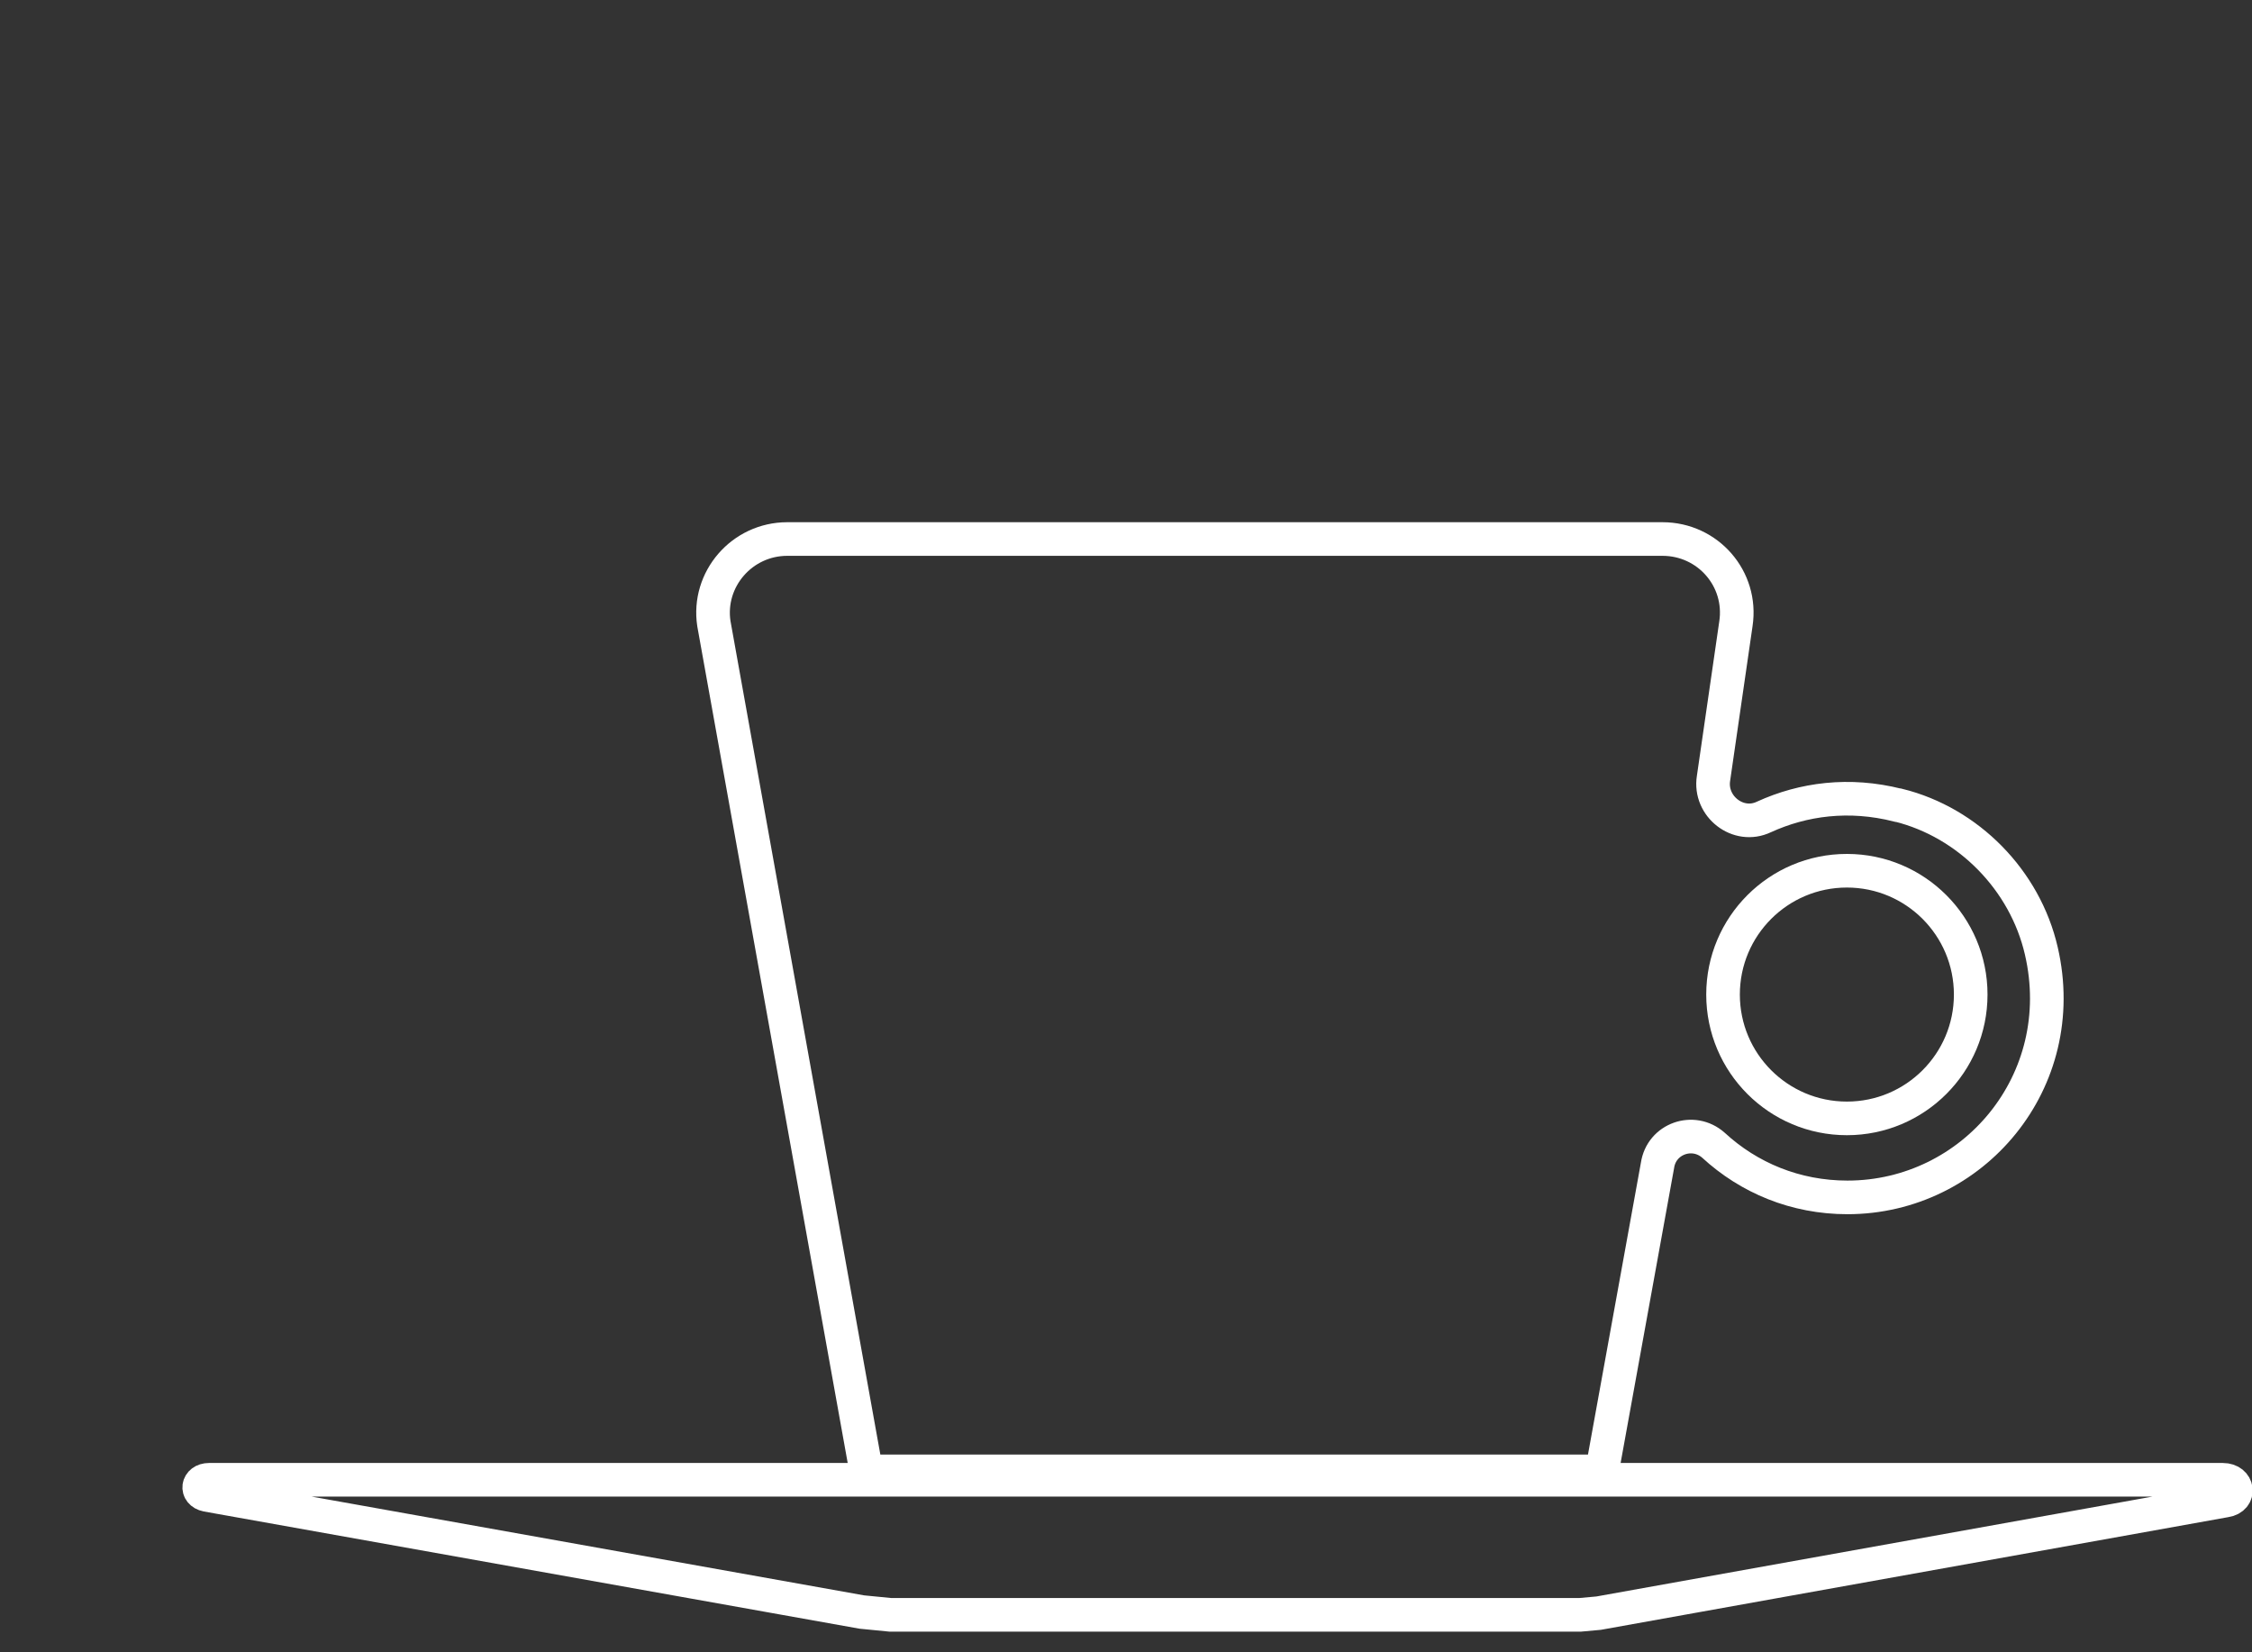
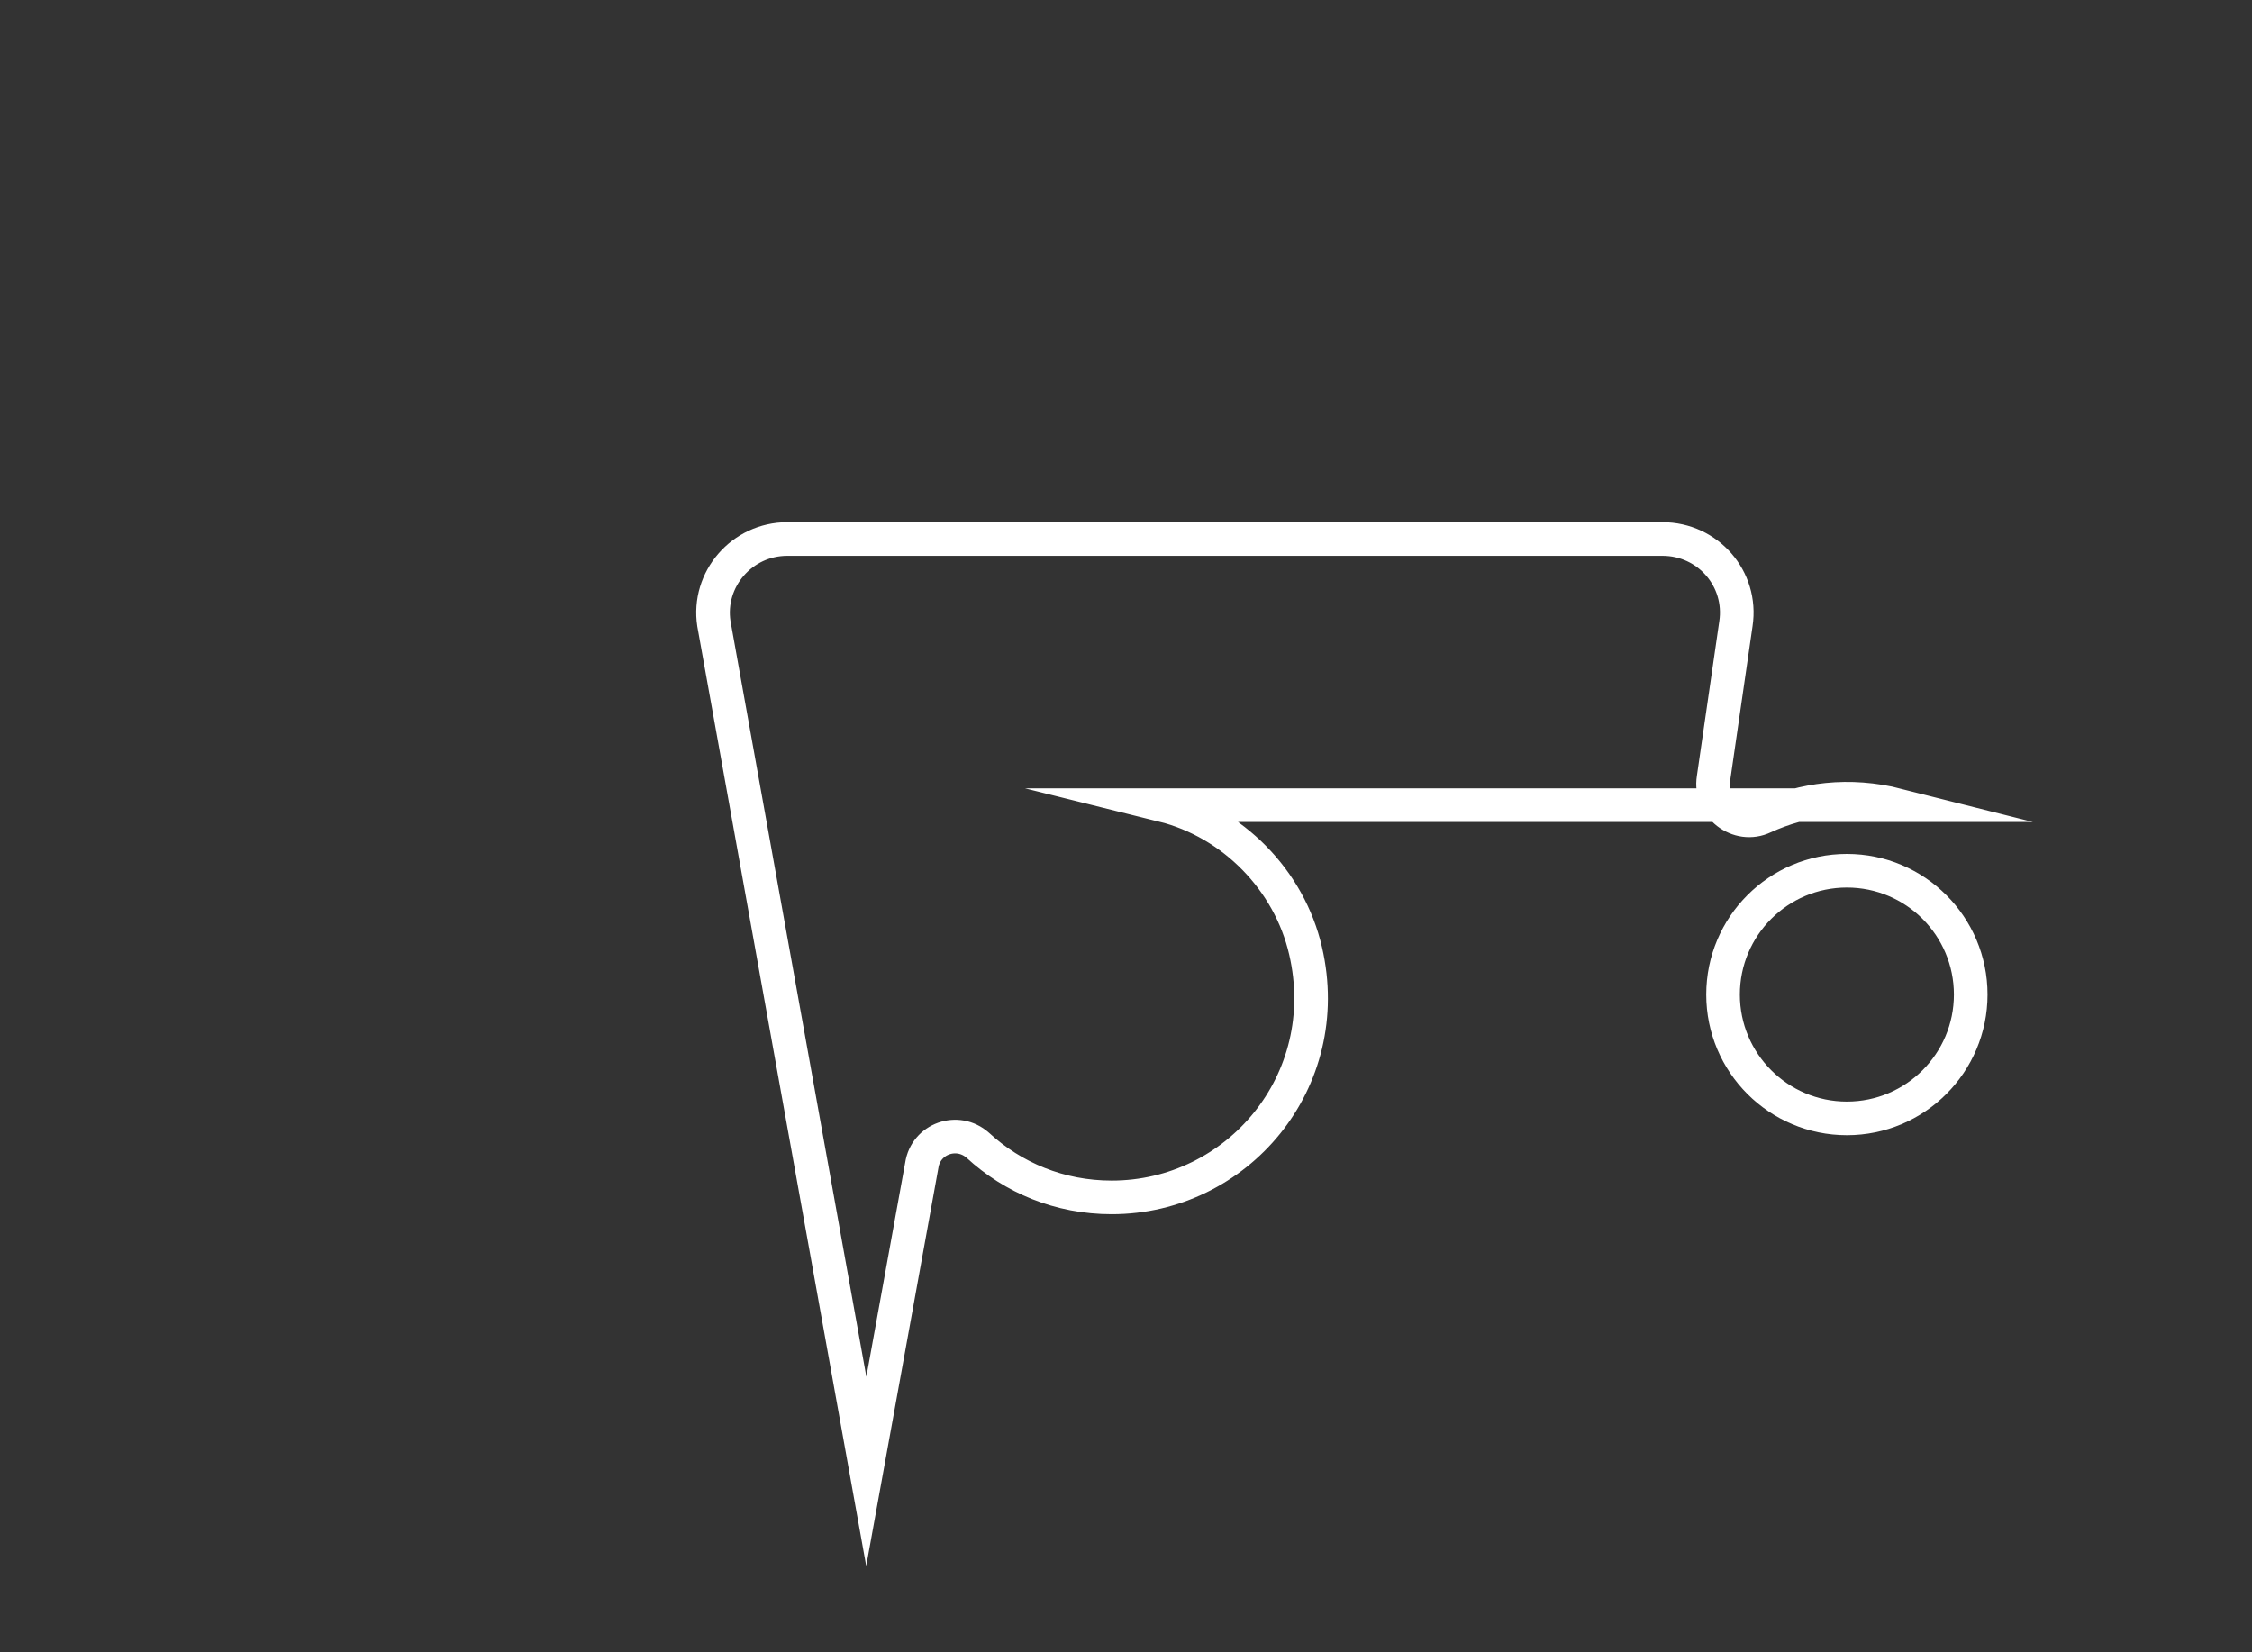
<svg xmlns="http://www.w3.org/2000/svg" id="Lager_1" viewBox="0 0 40.19 29.49">
  <rect x="0" y="0" width="40.19" height="29.49" fill="#333333" stroke="none" />
  <defs>
    <style>.cls-1{fill:none;stroke:#fff;stroke-miterlimit:10;stroke-width:.6px;}</style>
  </defs>
-   <path class="cls-1" d="M33.87,14.37c-.87-.22-1.69-.11-2.39.21-.46.22-.98-.19-.9-.69l.4-2.76c.12-.8-.5-1.51-1.31-1.51h-15.62c-.81,0-1.43.72-1.31,1.51l2.72,15.13h13.13l.99-5.46c.07-.48.64-.68,1-.36.63.58,1.46.93,2.39.93,2.24,0,4-2.07,3.46-4.4-.29-1.26-1.3-2.29-2.55-2.6Z" />
-   <path class="cls-1" d="M28.19,28.82h-12.3l-.51-.05-11.69-2.09c-.2-.04-.17-.27.04-.27h35.94c.28,0,.32.33.05.37l-11.19,2.01-.33.03Z" />
+   <path class="cls-1" d="M33.87,14.37c-.87-.22-1.69-.11-2.39.21-.46.22-.98-.19-.9-.69l.4-2.76c.12-.8-.5-1.51-1.31-1.51h-15.62c-.81,0-1.43.72-1.31,1.51l2.72,15.13l.99-5.46c.07-.48.64-.68,1-.36.63.58,1.46.93,2.39.93,2.24,0,4-2.07,3.46-4.4-.29-1.26-1.3-2.29-2.55-2.6Z" />
  <circle class="cls-1" cx="32.96" cy="17.75" r="2.21" />
</svg>